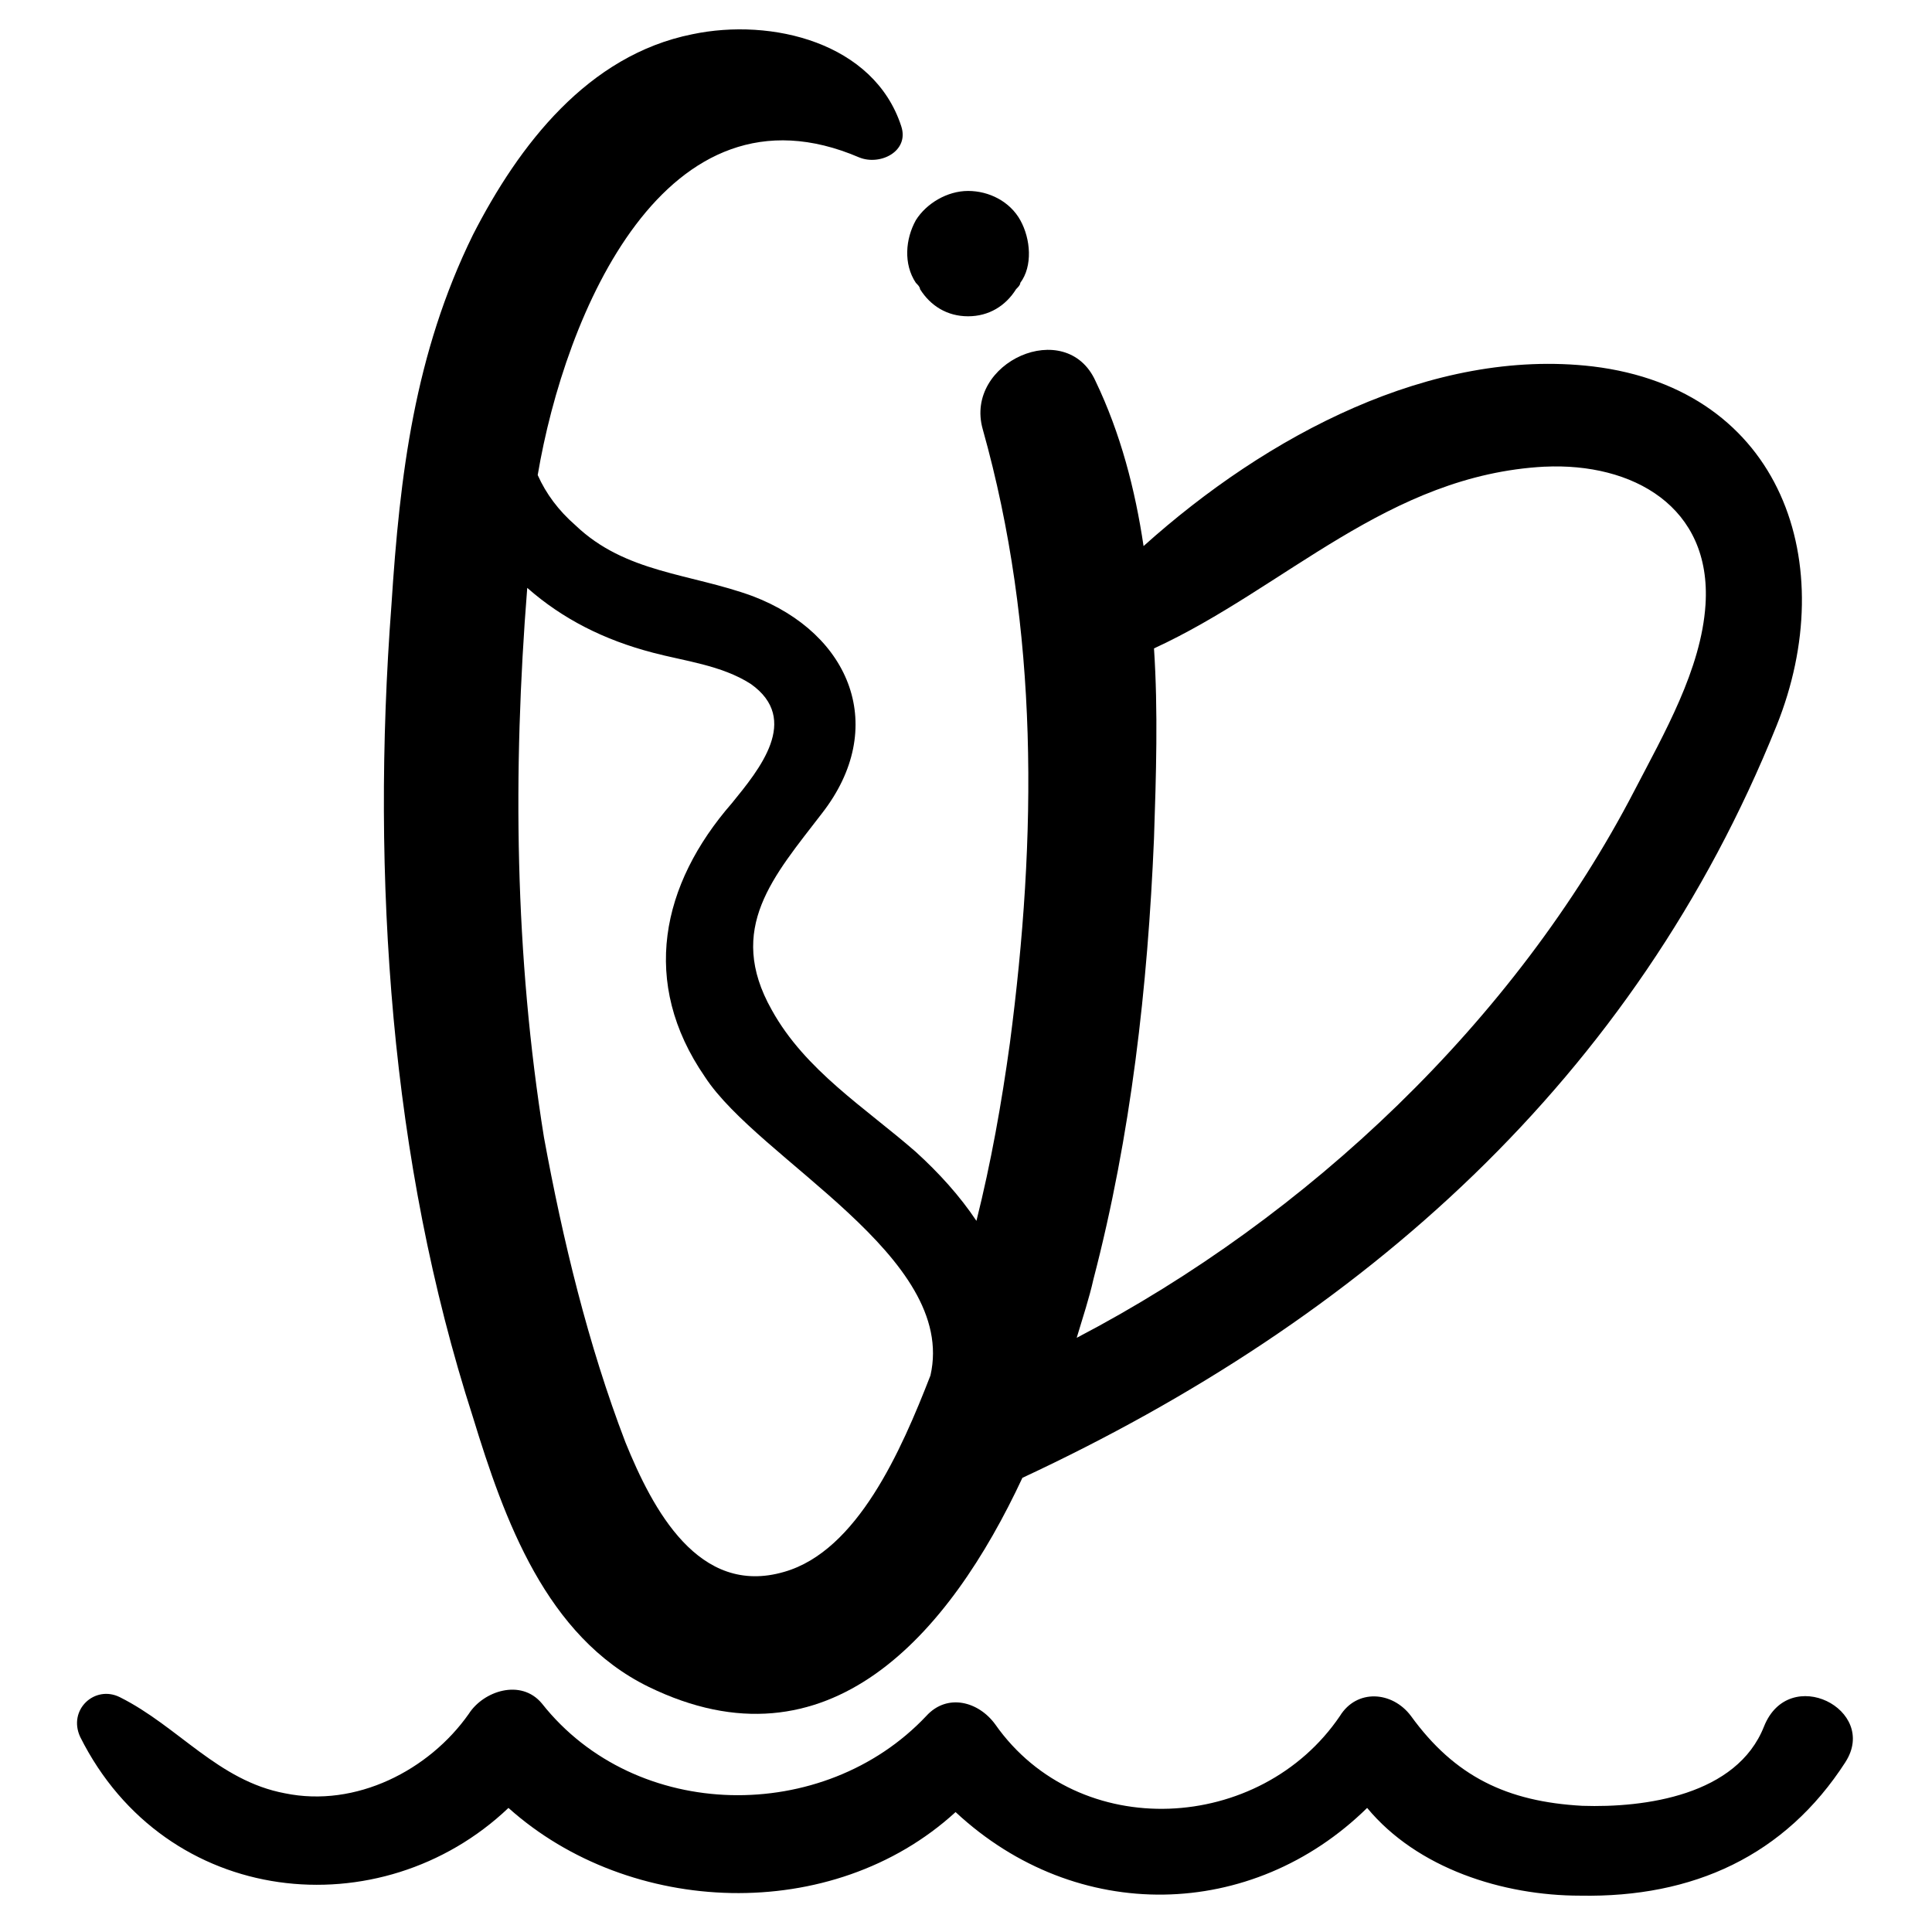
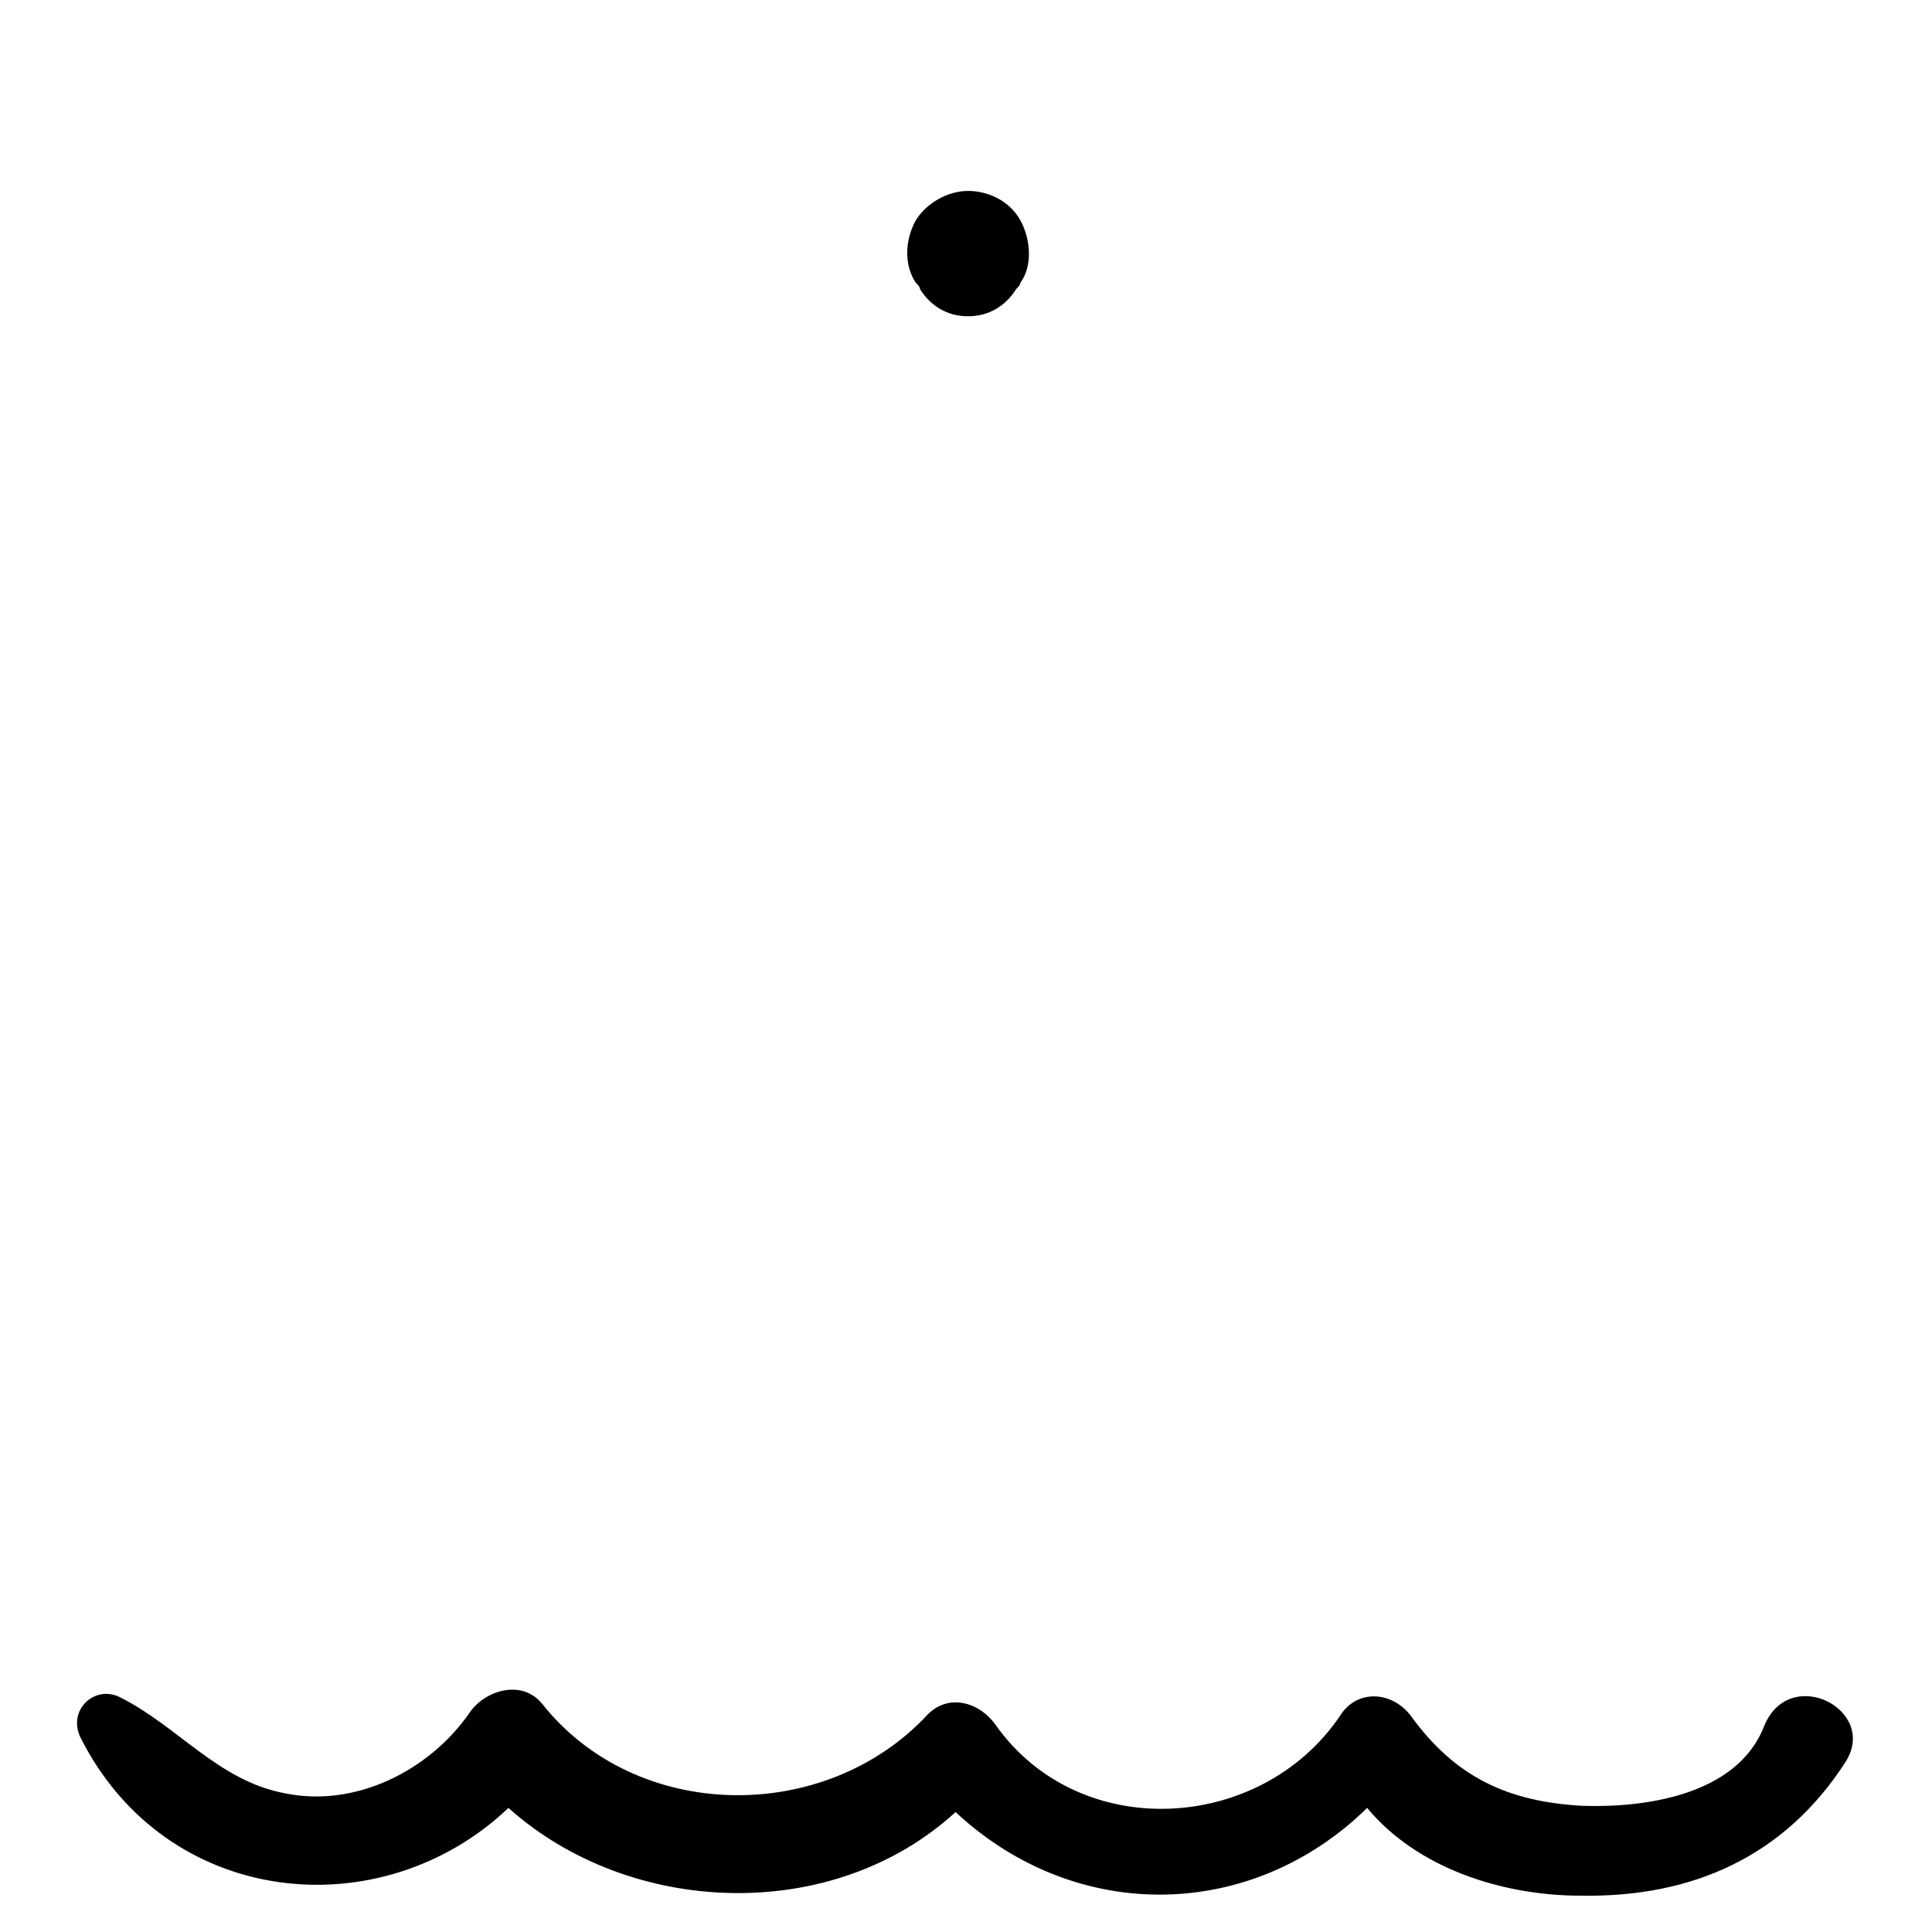
<svg xmlns="http://www.w3.org/2000/svg" fill="#000000" width="800px" height="800px" version="1.1" viewBox="144 144 512 512">
  <g>
-     <path d="m371.76 185.74c5.535 2.215 13.289-1.66 11.074-8.305-7.199-22.145-34.324-28.789-55.363-24.359-27.684 5.535-45.953 29.344-58.133 53.148-15.5 31.559-19.379 63.668-21.594 97.992-2.769 36.539-2.769 73.078 0.555 109.62 3.32 35.988 9.965 71.418 21.039 105.75 8.305 27.129 19.379 58.133 46.504 71.418 47.613 23.254 79.723-13.84 99.102-55.363 90.242-42.078 162.21-105.75 199.86-199.31 17.164-42.629 1.66-89.137-48.719-95.227-42.629-4.984-86.367 18.27-119.03 47.613-2.215-14.949-6.09-29.895-12.734-43.738-7.75-17.164-34.879-4.984-29.895 12.734 14.949 53.148 14.395 107.96 7.199 162.77-2.215 16.055-4.984 31.559-8.859 47.059-4.43-6.644-9.965-12.734-16.055-18.27-13.289-11.625-29.344-21.594-38.199-37.648-12.18-21.594 0.555-35.434 13.289-52.043 17.715-22.699 7.75-47.613-18.27-57.578-16.609-6.09-33.773-6.09-47.059-18.824-4.438-3.875-7.758-8.305-9.973-13.285 7.195-42.629 33.77-106.3 85.258-84.152zm181.59 81.938c23.254-1.105 44.289 10.52 42.629 36.539-1.105 17.164-11.074 34.324-18.824 49.273-31.559 60.898-86.367 112.94-147.82 145.05 1.66-5.535 3.32-10.52 4.43-15.5 9.965-38.199 14.395-77.508 16.055-116.82 0.555-16.609 1.105-33.773 0-50.383 34.879-16.059 62.008-45.953 103.53-48.168zm-236.4 49.273c8.305 2.215 18.27 3.32 26.02 8.305 13.289 9.41 2.215 22.699-4.984 31.559-18.824 21.594-24.359 47.613-7.199 72.527 14.395 22.145 66.988 47.613 59.793 79.172-7.75 19.93-19.379 46.504-38.754 52.043-22.699 6.644-34.879-16.609-42.078-34.324-9.965-26.02-16.609-53.703-21.594-80.832-7.75-48.168-8.305-96.887-4.43-145.61 9.422 8.297 20.492 13.836 33.227 17.156z" />
    <path d="m400.55 227.82c5.535 0 9.965-2.769 12.734-7.199 0.555-0.555 1.105-1.105 1.105-1.66 3.32-4.43 2.769-11.625 0-16.609s-8.305-7.75-13.84-7.75c-5.535 0-11.074 3.32-13.84 7.75-2.769 4.984-3.32 11.625 0 16.609 0.555 0.555 1.105 1.105 1.105 1.66 2.769 4.434 7.199 7.199 12.734 7.199z" />
    <path d="m633.08 610.93c8.859-13.84-14.949-26.02-21.594-9.41-7.199 18.27-31.559 21.594-48.168 21.039-19.93-1.105-33.773-7.75-45.398-23.805-4.984-6.644-14.395-7.199-18.824 0-21.039 31.004-69.203 33.773-91.352 2.215-4.43-6.09-12.734-8.305-18.27-2.215-27.129 28.789-76.957 28.234-101.87-3.32-5.535-6.644-15.5-3.32-19.379 2.769-10.52 14.949-29.895 24.914-48.719 21.039-17.715-3.32-28.234-17.715-43.738-25.469-6.644-3.32-13.84 3.32-10.52 10.52 22.699 45.398 79.723 50.934 113.5 18.824 32.121 28.781 85.824 30.996 118.49 1.102 32.109 29.895 78.617 28.789 109.07-1.105 13.289 16.055 35.988 23.254 56.473 23.254 29.895 0.551 54.254-10.523 70.309-35.438z" />
  </g>
</svg>